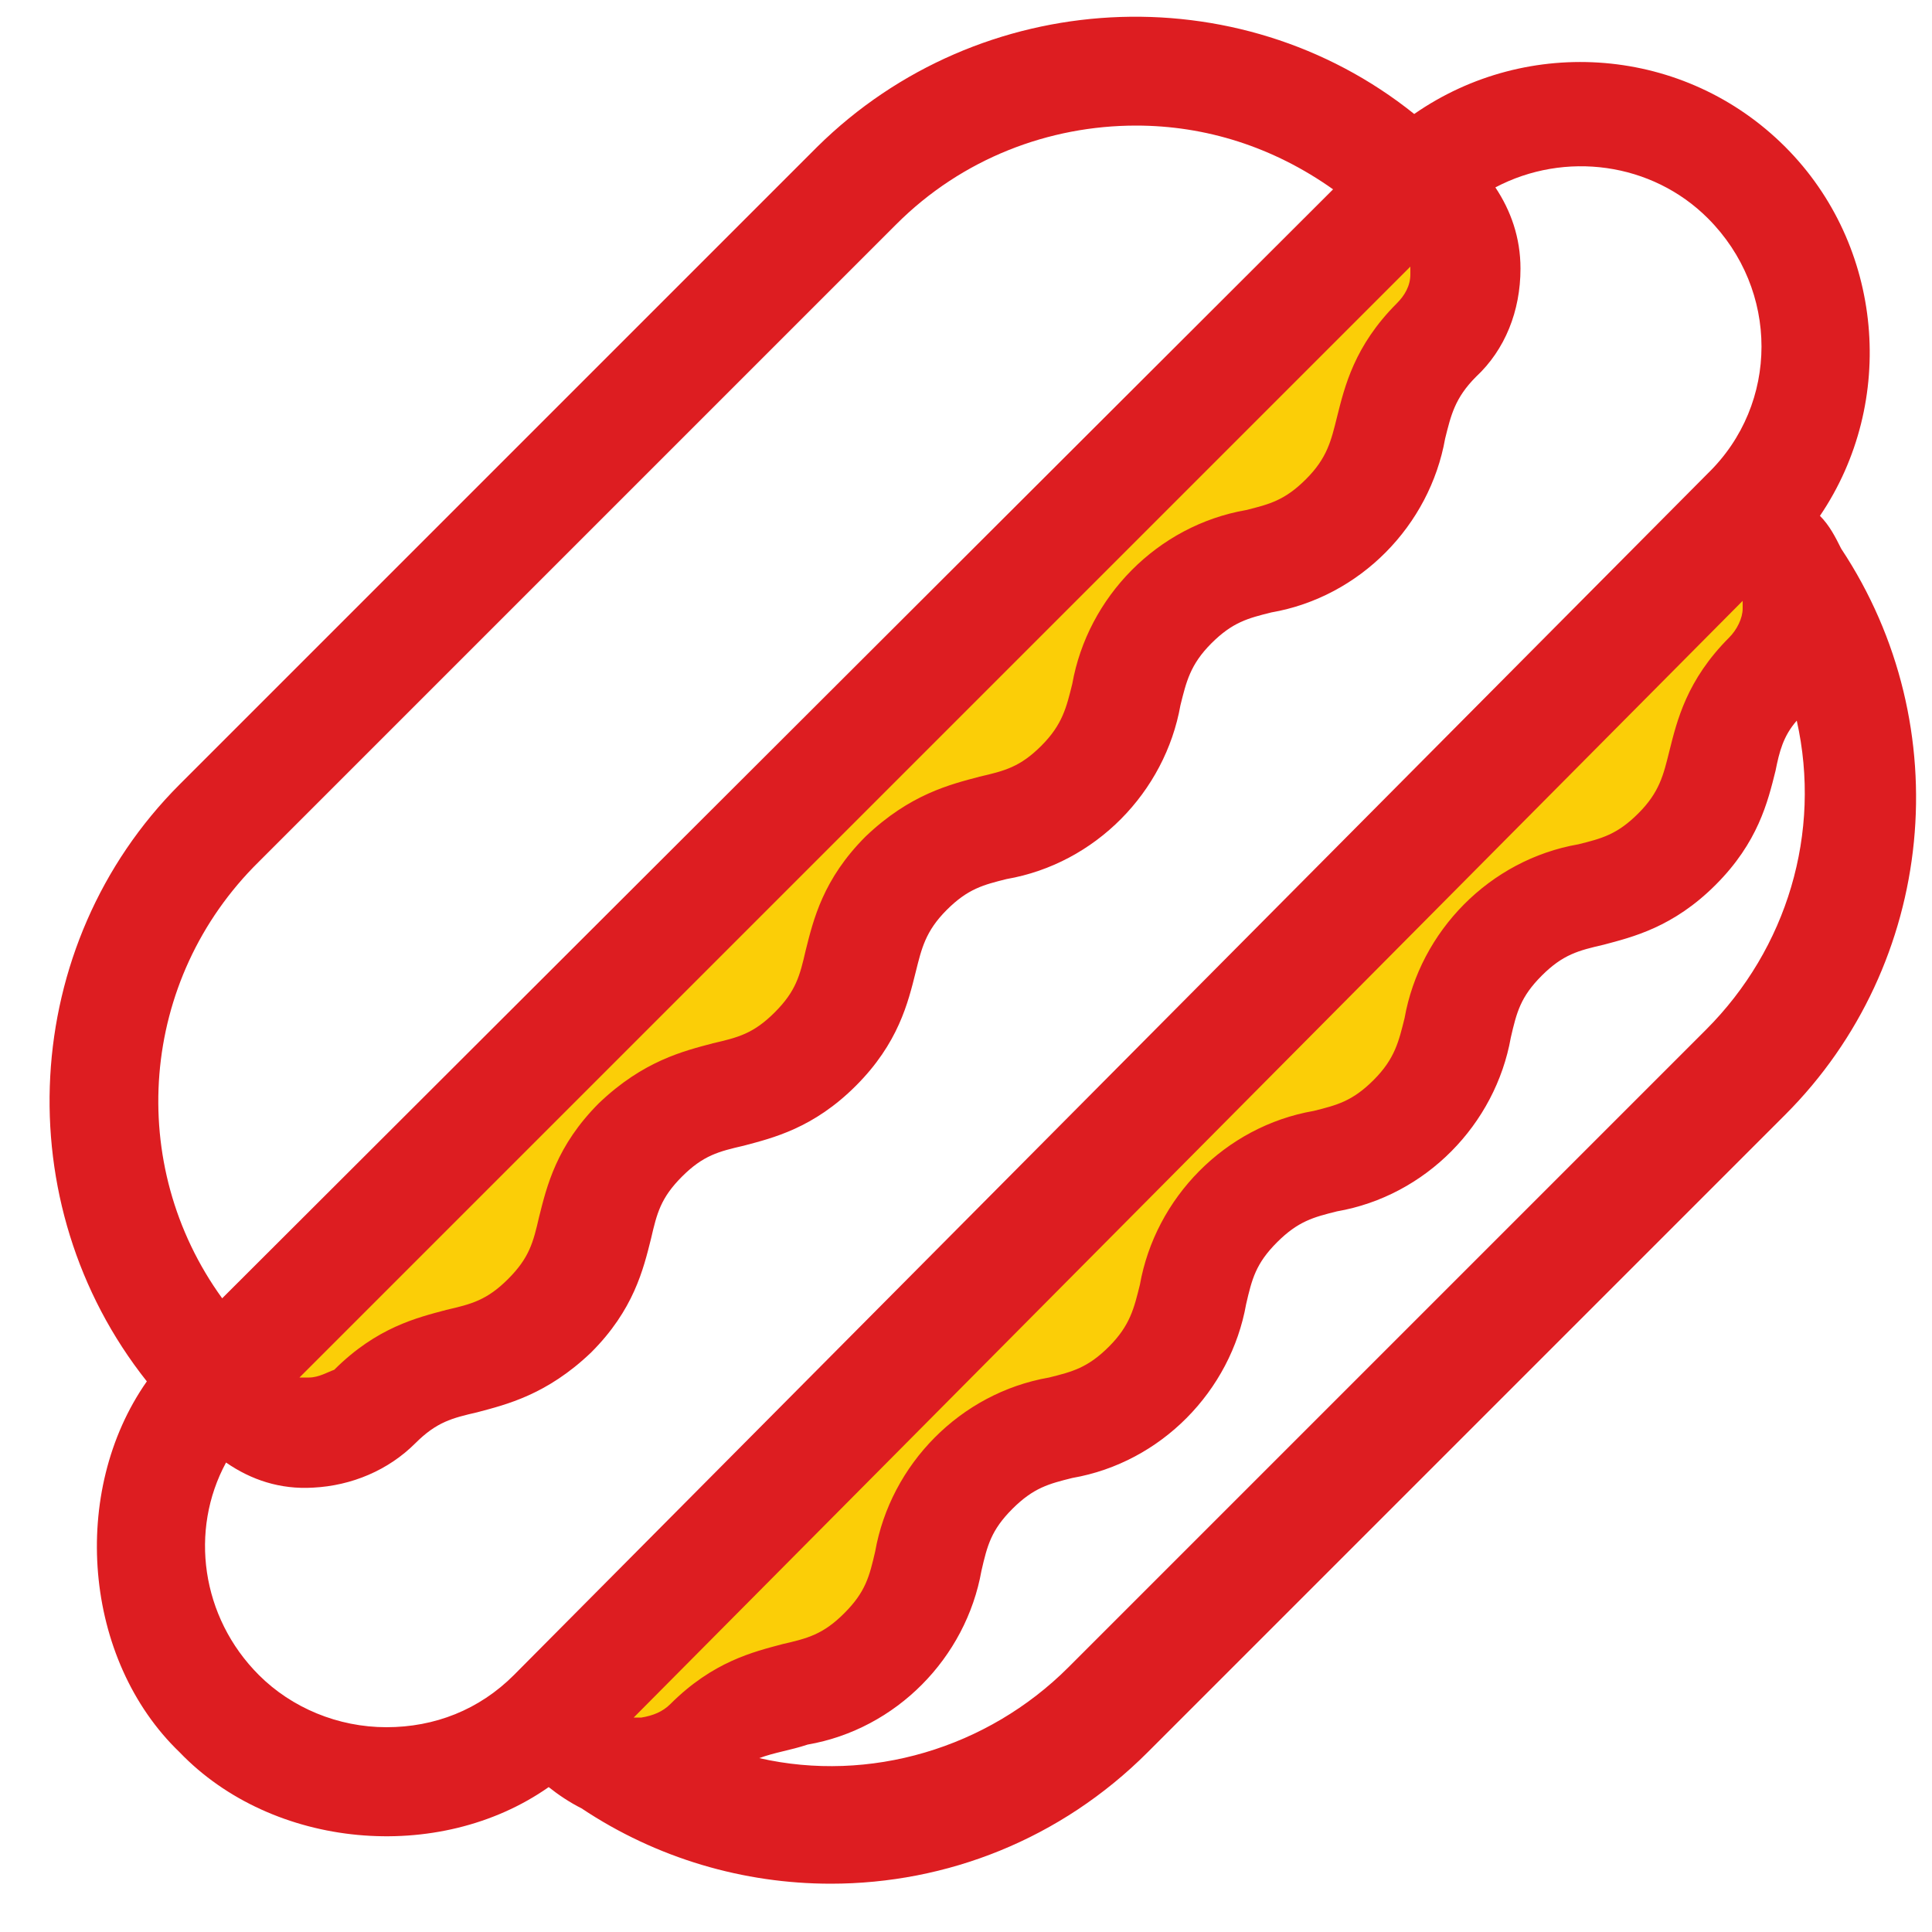
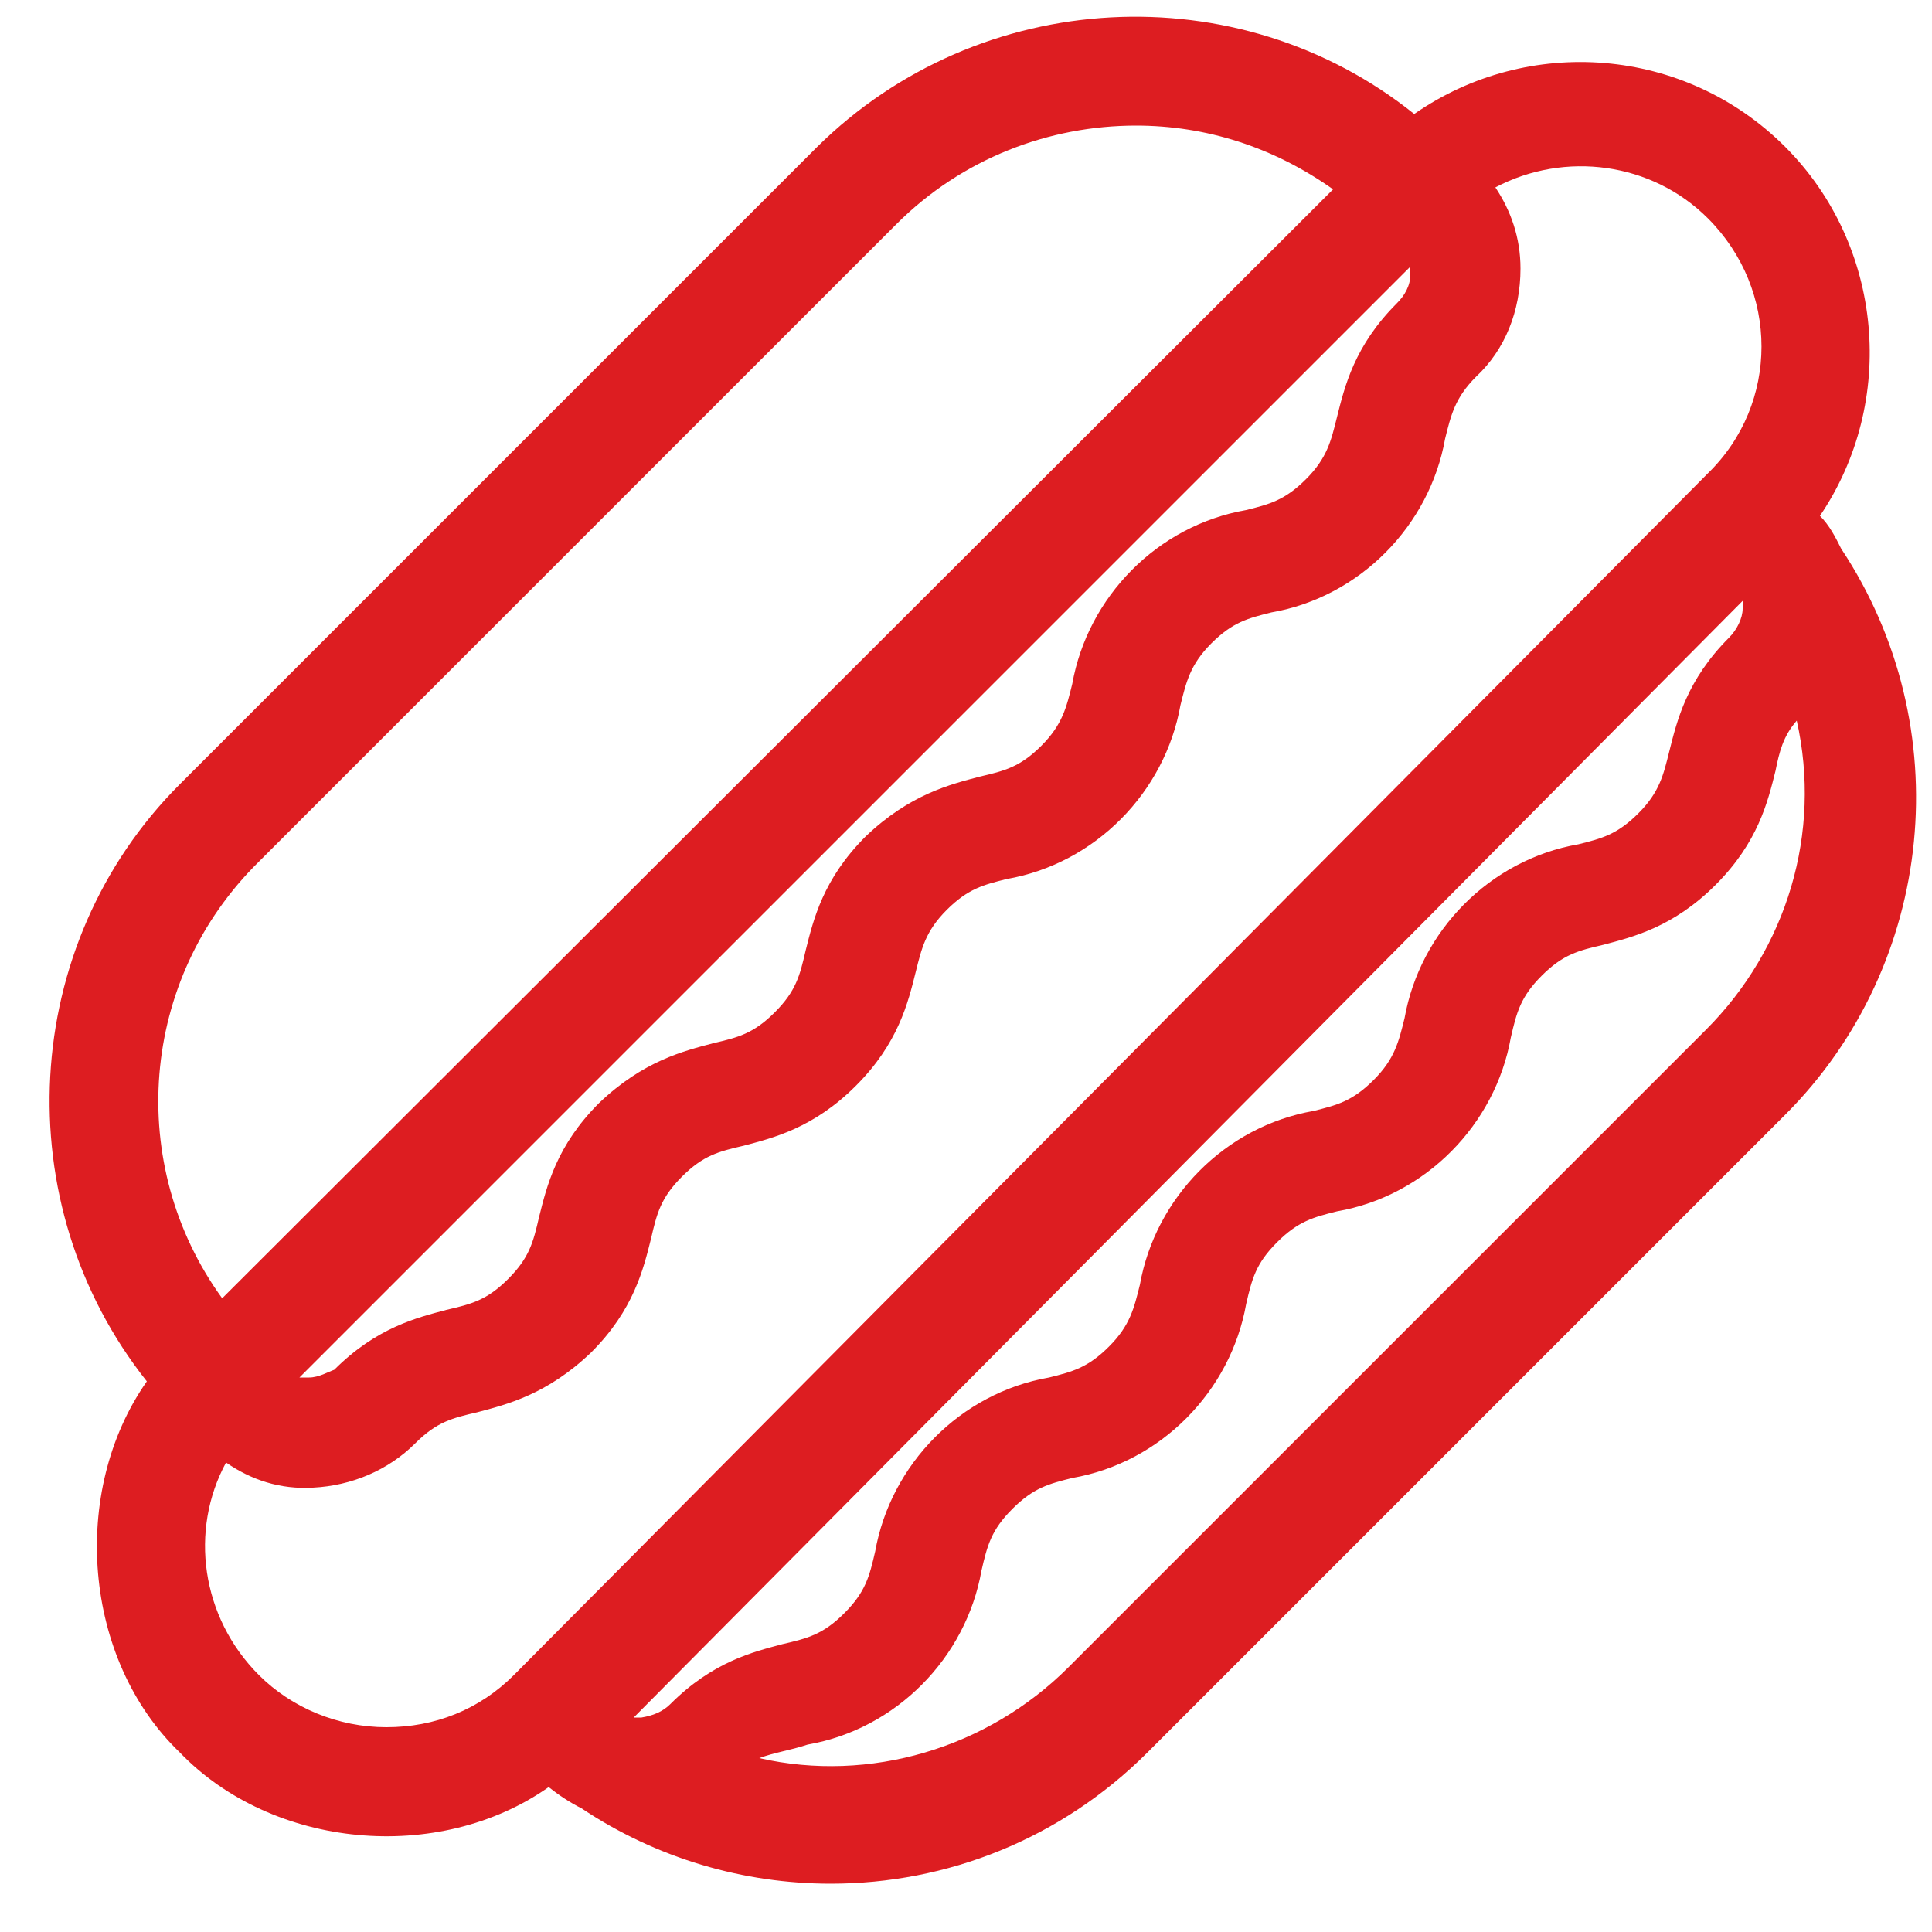
<svg xmlns="http://www.w3.org/2000/svg" version="1.1" id="Layer_1" x="0px" y="0px" viewBox="0 0 100 100" style="enable-background:new 0 0 100 100;" xml:space="preserve">
  <style type="text/css">
	.st0{fill:#FBCE07;}
	.st1{fill:#DD1D21;}
</style>
-   <polygon class="st0" points="73,10.3 75.8,13.8 73,23.3 66.4,27.9 61.5,31.1 55.9,39.5 48.9,44.3 44.3,52.5 32.8,59.8 27.9,67.2   18.5,73.2 12.3,71.3 " />
-   <polygon class="st0" points="90.8,28.1 93.5,31.6 90.8,41.1 84.2,45.6 79.3,48.8 73.7,57.3 66.6,62.1 62,70.3 50.6,77.6 45.6,85   36.3,91 30.1,89 " />
-   <path class="st1" d="M95.3,28.4c-0.3-0.6-0.6-1.2-1.1-1.7c4-5.9,3.3-14-1.8-19.1c-5.2-5.2-13.3-5.8-19.2-1.7  c-9.1-7.3-22.5-6.6-30.9,1.7l-33,33c-8.3,8.3-9,21.7-1.7,30.9c-4,5.7-3.3,14.4,1.7,19.2c4.8,5,13.4,5.8,19.1,1.8  c0.5,0.4,1.1,0.8,1.7,1.1c3.9,2.6,8.4,3.9,12.9,3.9c6,0,11.9-2.3,16.4-6.8l33-33C100.2,49.9,101.4,37.6,95.3,28.4z M72.3,15.7  c-2.2,2.2-2.7,4.3-3.1,5.9c-0.3,1.2-0.5,2.1-1.6,3.2c-1.1,1.1-1.9,1.3-3.1,1.6c-4.6,0.8-8.2,4.5-9,9c-0.3,1.2-0.5,2.1-1.6,3.2  c-1.1,1.1-1.9,1.3-3.2,1.6c-1.5,0.4-3.6,0.9-5.9,3.1c-2.2,2.2-2.7,4.3-3.1,5.9c-0.3,1.3-0.5,2.1-1.6,3.2c-1.1,1.1-1.9,1.3-3.2,1.6  c-1.5,0.4-3.6,0.9-5.9,3.1c-2.2,2.2-2.7,4.3-3.1,5.9c-0.3,1.3-0.5,2.1-1.6,3.2c-1.1,1.1-1.9,1.3-3.2,1.6c-1.5,0.4-3.6,0.9-5.8,3.1  C17,71,16.5,71.3,16,71.3c-0.2,0-0.3,0-0.5,0L73,13.8c0,0.1,0,0.3,0,0.4C73,14.8,72.7,15.3,72.3,15.7z M11.7,75.7  c1.3,0.9,2.8,1.4,4.5,1.3c2-0.1,3.9-0.9,5.3-2.3c1.1-1.1,1.9-1.3,3.2-1.6c1.5-0.4,3.6-0.9,5.9-3.1c2.2-2.2,2.7-4.3,3.1-5.9  c0.3-1.3,0.5-2.1,1.6-3.2c1.1-1.1,1.9-1.3,3.2-1.6c1.5-0.4,3.6-0.9,5.8-3.1c2.2-2.2,2.7-4.3,3.1-5.9c0.3-1.2,0.5-2.1,1.6-3.2  c1.1-1.1,1.9-1.3,3.1-1.6c4.6-0.8,8.2-4.5,9-9c0.3-1.2,0.5-2.1,1.6-3.2c1.1-1.1,1.9-1.3,3.1-1.6c4.6-0.8,8.2-4.5,9-9  c0.3-1.2,0.5-2.1,1.6-3.2c1.5-1.4,2.3-3.4,2.3-5.6c0-1.6-0.5-3-1.3-4.2c3.6-1.9,8.1-1.3,11,1.6l0,0c3.7,3.7,3.7,9.6,0,13.2  L26.6,86.7c-1.8,1.8-4.1,2.7-6.6,2.7c-2.5,0-4.9-1-6.6-2.7C10.4,83.7,9.8,79.2,11.7,75.7z M11.5,67.2c-5-6.9-4.3-16.5,1.9-22.6  l33-33c3.4-3.4,7.9-5.1,12.4-5.1c3.6,0,7.1,1.1,10.2,3.3L11.5,67.2z M90.2,31.1c0,0.1,0,0.3,0,0.4c0,0.5-0.3,1.1-0.7,1.5  c-2.2,2.2-2.7,4.3-3.1,5.9c-0.3,1.2-0.5,2.1-1.6,3.2c-1.1,1.1-1.9,1.3-3.1,1.6c-4.6,0.8-8.2,4.5-9,9c-0.3,1.2-0.5,2.1-1.6,3.2  c-1.1,1.1-1.9,1.3-3.1,1.6c-4.6,0.8-8.2,4.5-9,9c-0.3,1.2-0.5,2.1-1.6,3.2c-1.1,1.1-1.9,1.3-3.1,1.6c-4.6,0.8-8.2,4.5-9,9  c-0.3,1.3-0.5,2.1-1.6,3.2c-1.1,1.1-1.9,1.3-3.2,1.6c-1.5,0.4-3.6,0.9-5.8,3.1c-0.4,0.4-0.9,0.6-1.5,0.7c-0.2,0-0.3,0-0.4,0  L90.2,31.1z M41.8,90.3c4.6-0.8,8.2-4.5,9-9c0.3-1.3,0.5-2.1,1.6-3.2c1.1-1.1,1.9-1.3,3.1-1.6c4.6-0.8,8.2-4.5,9-9  c0.3-1.3,0.5-2.1,1.6-3.2c1.1-1.1,1.9-1.3,3.1-1.6c4.6-0.8,8.2-4.5,9-9c0.3-1.3,0.5-2.1,1.6-3.2c1.1-1.1,1.9-1.3,3.2-1.6  c1.5-0.4,3.6-0.9,5.8-3.1c2.2-2.2,2.7-4.3,3.1-5.9c0.2-1,0.4-1.8,1.1-2.6c1.3,5.8-0.5,11.8-4.7,16l-33,33c-4.2,4.2-10.3,6-16,4.7  C40.1,90.7,40.9,90.6,41.8,90.3z" />
+   <path class="st1" d="M95.3,28.4c-0.3-0.6-0.6-1.2-1.1-1.7c4-5.9,3.3-14-1.8-19.1c-5.2-5.2-13.3-5.8-19.2-1.7  c-9.1-7.3-22.5-6.6-30.9,1.7l-33,33c-8.3,8.3-9,21.7-1.7,30.9c-4,5.7-3.3,14.4,1.7,19.2c4.8,5,13.4,5.8,19.1,1.8  c0.5,0.4,1.1,0.8,1.7,1.1c3.9,2.6,8.4,3.9,12.9,3.9c6,0,11.9-2.3,16.4-6.8l33-33C100.2,49.9,101.4,37.6,95.3,28.4z M72.3,15.7  c-2.2,2.2-2.7,4.3-3.1,5.9c-0.3,1.2-0.5,2.1-1.6,3.2c-1.1,1.1-1.9,1.3-3.1,1.6c-4.6,0.8-8.2,4.5-9,9c-0.3,1.2-0.5,2.1-1.6,3.2  c-1.1,1.1-1.9,1.3-3.2,1.6c-1.5,0.4-3.6,0.9-5.9,3.1c-2.2,2.2-2.7,4.3-3.1,5.9c-0.3,1.3-0.5,2.1-1.6,3.2c-1.1,1.1-1.9,1.3-3.2,1.6  c-1.5,0.4-3.6,0.9-5.9,3.1c-2.2,2.2-2.7,4.3-3.1,5.9c-0.3,1.3-0.5,2.1-1.6,3.2c-1.1,1.1-1.9,1.3-3.2,1.6c-1.5,0.4-3.6,0.9-5.8,3.1  C17,71,16.5,71.3,16,71.3c-0.2,0-0.3,0-0.5,0L73,13.8c0,0.1,0,0.3,0,0.4C73,14.8,72.7,15.3,72.3,15.7z M11.7,75.7  c1.3,0.9,2.8,1.4,4.5,1.3c2-0.1,3.9-0.9,5.3-2.3c1.1-1.1,1.9-1.3,3.2-1.6c1.5-0.4,3.6-0.9,5.9-3.1c2.2-2.2,2.7-4.3,3.1-5.9  c0.3-1.3,0.5-2.1,1.6-3.2c1.1-1.1,1.9-1.3,3.2-1.6c1.5-0.4,3.6-0.9,5.8-3.1c2.2-2.2,2.7-4.3,3.1-5.9c0.3-1.2,0.5-2.1,1.6-3.2  c1.1-1.1,1.9-1.3,3.1-1.6c4.6-0.8,8.2-4.5,9-9c0.3-1.2,0.5-2.1,1.6-3.2c1.1-1.1,1.9-1.3,3.1-1.6c4.6-0.8,8.2-4.5,9-9  c0.3-1.2,0.5-2.1,1.6-3.2c1.5-1.4,2.3-3.4,2.3-5.6c0-1.6-0.5-3-1.3-4.2c3.6-1.9,8.1-1.3,11,1.6l0,0c3.7,3.7,3.7,9.6,0,13.2  L26.6,86.7c-1.8,1.8-4.1,2.7-6.6,2.7c-2.5,0-4.9-1-6.6-2.7C10.4,83.7,9.8,79.2,11.7,75.7z M11.5,67.2c-5-6.9-4.3-16.5,1.9-22.6  l33-33c3.4-3.4,7.9-5.1,12.4-5.1c3.6,0,7.1,1.1,10.2,3.3L11.5,67.2z M90.2,31.1c0,0.1,0,0.3,0,0.4c0,0.5-0.3,1.1-0.7,1.5  c-2.2,2.2-2.7,4.3-3.1,5.9c-0.3,1.2-0.5,2.1-1.6,3.2c-1.1,1.1-1.9,1.3-3.1,1.6c-4.6,0.8-8.2,4.5-9,9c-0.3,1.2-0.5,2.1-1.6,3.2  c-1.1,1.1-1.9,1.3-3.1,1.6c-4.6,0.8-8.2,4.5-9,9c-0.3,1.2-0.5,2.1-1.6,3.2c-1.1,1.1-1.9,1.3-3.1,1.6c-4.6,0.8-8.2,4.5-9,9  c-0.3,1.3-0.5,2.1-1.6,3.2c-1.1,1.1-1.9,1.3-3.2,1.6c-1.5,0.4-3.6,0.9-5.8,3.1c-0.4,0.4-0.9,0.6-1.5,0.7c-0.2,0-0.3,0-0.4,0  L90.2,31.1M41.8,90.3c4.6-0.8,8.2-4.5,9-9c0.3-1.3,0.5-2.1,1.6-3.2c1.1-1.1,1.9-1.3,3.1-1.6c4.6-0.8,8.2-4.5,9-9  c0.3-1.3,0.5-2.1,1.6-3.2c1.1-1.1,1.9-1.3,3.1-1.6c4.6-0.8,8.2-4.5,9-9c0.3-1.3,0.5-2.1,1.6-3.2c1.1-1.1,1.9-1.3,3.2-1.6  c1.5-0.4,3.6-0.9,5.8-3.1c2.2-2.2,2.7-4.3,3.1-5.9c0.2-1,0.4-1.8,1.1-2.6c1.3,5.8-0.5,11.8-4.7,16l-33,33c-4.2,4.2-10.3,6-16,4.7  C40.1,90.7,40.9,90.6,41.8,90.3z" />
</svg>